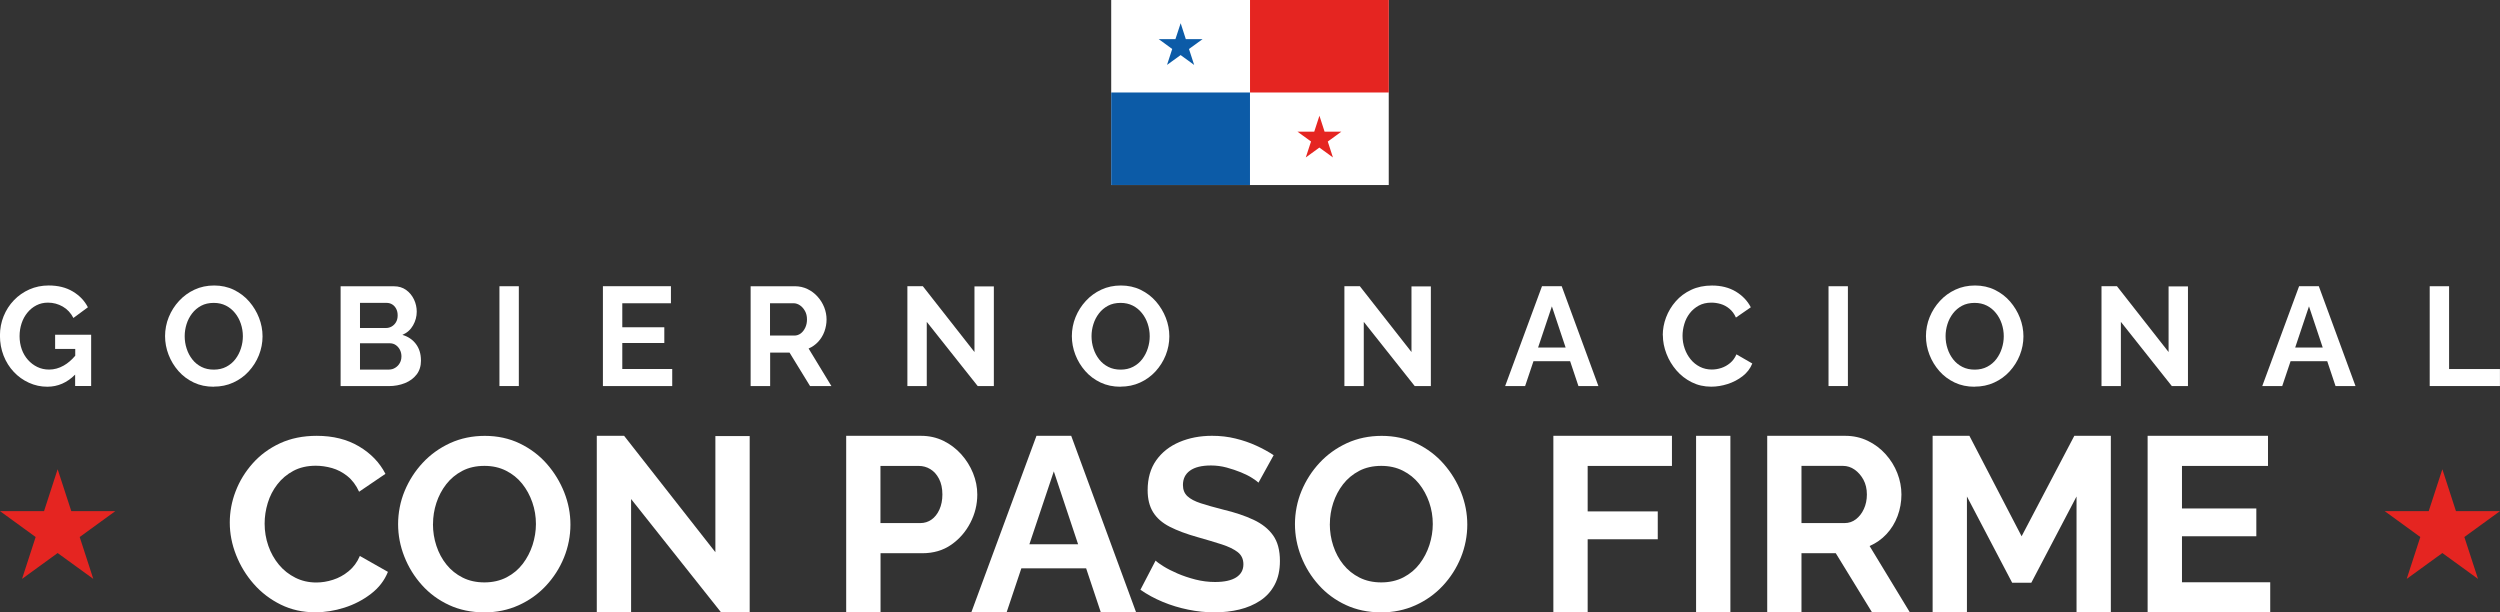
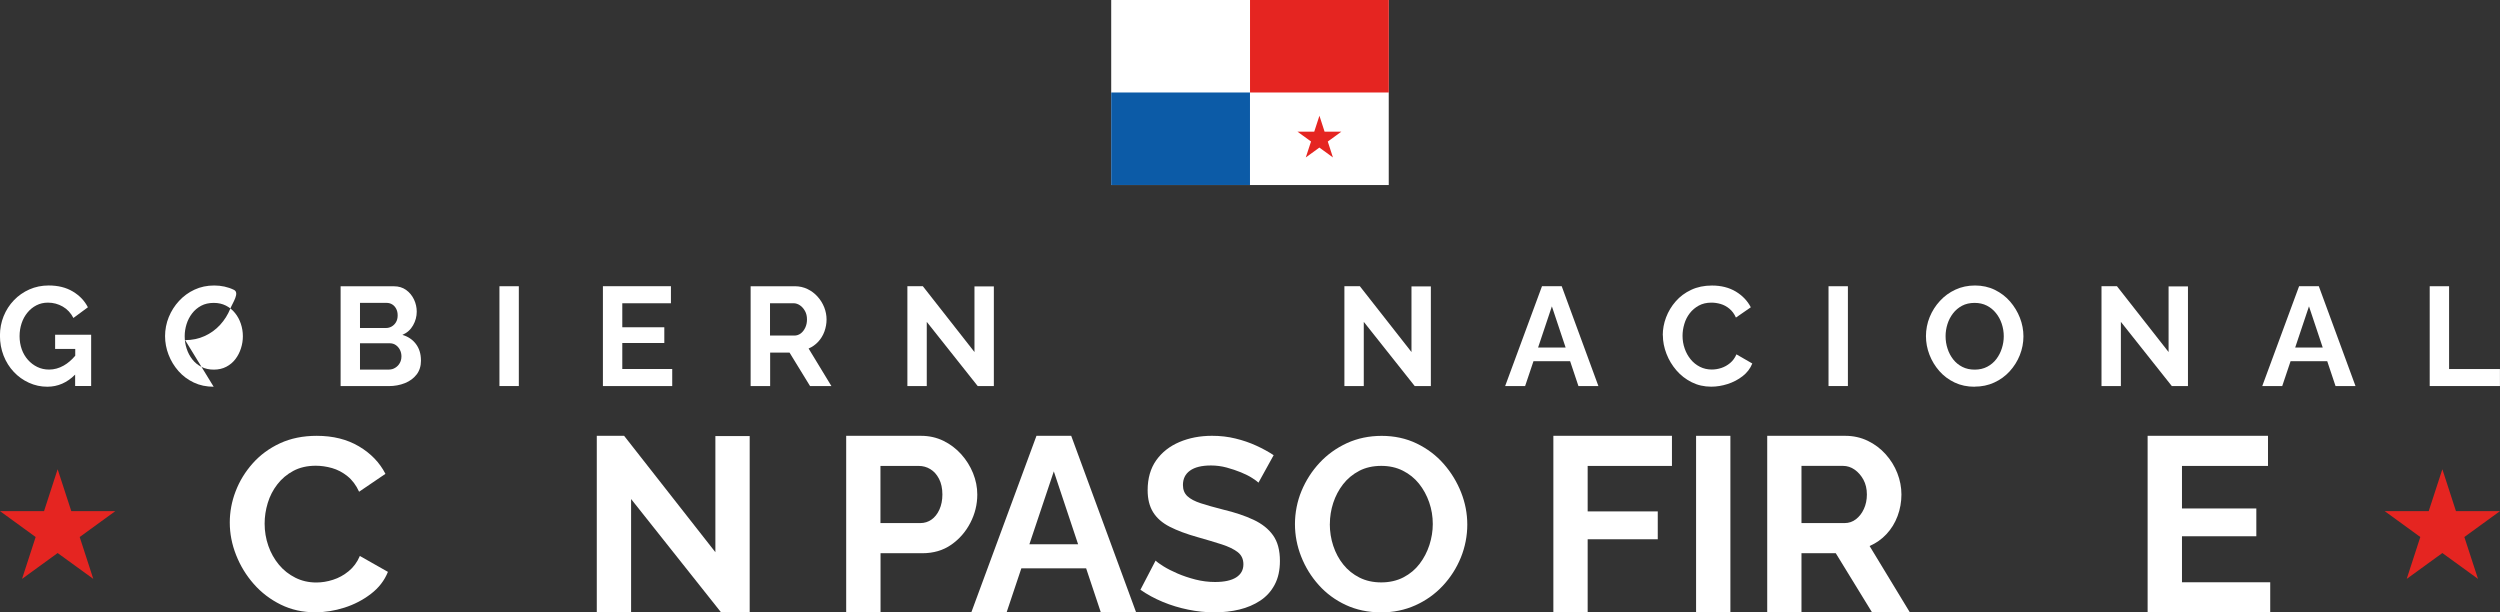
<svg xmlns="http://www.w3.org/2000/svg" id="Layer_2" data-name="Layer 2" viewBox="0 0 505.71 123.87">
  <rect x="0" y="0" width="505.71" height="123.87" fill="#333333" stroke="none" />
  <defs>
    <style>
      .cls-1 {
        fill: #fff;
      }

      .cls-2 {
        fill: #0c5ba7;
      }

      .cls-3 {
        fill: #e52521;
      }
    </style>
  </defs>
  <g id="Capa_1" data-name="Capa 1">
    <g>
      <path class="cls-1" d="M11.15,67.71v2.87h4.07v1.38c-.73.86-1.51,1.53-2.35,2-.94.53-1.92.8-2.94.8-.87,0-1.67-.18-2.39-.53-.72-.35-1.35-.83-1.89-1.44-.54-.61-.96-1.32-1.25-2.13-.29-.82-.44-1.71-.44-2.67,0-.91.14-1.77.41-2.59.27-.82.67-1.54,1.18-2.16.51-.63,1.12-1.12,1.82-1.48.7-.36,1.48-.54,2.33-.54,1.08,0,2.08.27,3,.8.92.53,1.63,1.3,2.15,2.3l2.93-2.16c-.68-1.33-1.7-2.39-3.06-3.2-1.36-.81-2.98-1.21-4.88-1.21-1.4,0-2.7.27-3.9.8-1.19.53-2.24,1.26-3.13,2.19-.89.93-1.58,2-2.08,3.23-.49,1.22-.74,2.53-.74,3.91,0,1.46.25,2.81.74,4.07.49,1.25,1.18,2.35,2.06,3.28.88.94,1.9,1.67,3.07,2.2,1.17.53,2.4.8,3.71.8,2.13,0,4.01-.82,5.63-2.45v2.31h3.24v-10.38h-7.31Z" />
-       <path class="cls-1" d="M43.22,78.23c-1.48,0-2.82-.28-4.02-.85-1.2-.57-2.24-1.34-3.1-2.32-.86-.98-1.53-2.08-2-3.3-.47-1.22-.71-2.48-.71-3.77s.25-2.63.75-3.85,1.19-2.31,2.08-3.27,1.92-1.72,3.13-2.28c1.2-.56,2.53-.84,3.97-.84s2.79.29,4,.88c1.2.59,2.23,1.37,3.09,2.36.85.99,1.52,2.09,1.99,3.3.47,1.21.71,2.46.71,3.75s-.25,2.6-.74,3.82c-.49,1.22-1.18,2.31-2.06,3.27-.88.96-1.92,1.71-3.13,2.26-1.2.55-2.52.82-3.94.82ZM37.36,68c0,.87.13,1.72.4,2.53.26.82.65,1.54,1.15,2.18s1.12,1.14,1.85,1.51c.73.37,1.56.55,2.49.55s1.79-.19,2.53-.58c.74-.39,1.36-.91,1.85-1.56.49-.65.87-1.38,1.12-2.19.26-.81.38-1.62.38-2.43,0-.87-.14-1.71-.41-2.52-.27-.81-.66-1.53-1.17-2.16-.5-.63-1.12-1.14-1.85-1.51-.73-.37-1.55-.55-2.46-.55-.97,0-1.82.19-2.55.58-.73.39-1.34.91-1.83,1.55s-.87,1.36-1.12,2.16-.38,1.61-.38,2.45Z" />
+       <path class="cls-1" d="M43.22,78.23c-1.48,0-2.82-.28-4.02-.85-1.2-.57-2.24-1.34-3.1-2.32-.86-.98-1.53-2.08-2-3.3-.47-1.22-.71-2.48-.71-3.77s.25-2.63.75-3.85,1.19-2.31,2.08-3.27,1.92-1.72,3.13-2.28c1.2-.56,2.53-.84,3.97-.84s2.79.29,4,.88s-.25,2.6-.74,3.82c-.49,1.22-1.18,2.31-2.06,3.27-.88.96-1.92,1.71-3.13,2.26-1.2.55-2.52.82-3.94.82ZM37.36,68c0,.87.13,1.72.4,2.53.26.82.65,1.54,1.15,2.18s1.12,1.14,1.85,1.51c.73.37,1.56.55,2.49.55s1.79-.19,2.53-.58c.74-.39,1.36-.91,1.85-1.56.49-.65.87-1.38,1.12-2.19.26-.81.38-1.62.38-2.43,0-.87-.14-1.71-.41-2.52-.27-.81-.66-1.53-1.17-2.16-.5-.63-1.12-1.14-1.85-1.51-.73-.37-1.55-.55-2.46-.55-.97,0-1.82.19-2.55.58-.73.39-1.34.91-1.83,1.55s-.87,1.36-1.12,2.16-.38,1.61-.38,2.45Z" />
      <path class="cls-1" d="M85.16,72.89c0,1.14-.29,2.09-.88,2.86-.59.77-1.38,1.35-2.37,1.75-1,.4-2.08.6-3.26.6h-9.75v-20.19h10.8c.95,0,1.77.25,2.46.75.69.5,1.22,1.15,1.59,1.93.37.79.55,1.61.55,2.46,0,.97-.25,1.89-.74,2.76s-1.21,1.52-2.16,1.93c1.16.34,2.07.96,2.74,1.85.67.89,1.01,1.99,1.01,3.3ZM72.82,61.26v5.09h5.23c.44,0,.83-.1,1.19-.31s.65-.5.87-.88c.22-.38.33-.83.33-1.36s-.1-.96-.3-1.34-.46-.67-.8-.88-.71-.31-1.12-.31h-5.4ZM81.21,72.15c0-.51-.1-.97-.31-1.38-.21-.41-.49-.73-.84-.97-.35-.24-.75-.36-1.21-.36h-6.03v5.32h5.83c.47,0,.91-.12,1.29-.36.39-.24.7-.55.92-.95.23-.4.34-.83.34-1.31Z" />
      <path class="cls-1" d="M101.03,78.09v-20.19h3.92v20.19h-3.92Z" />
      <path class="cls-1" d="M135.98,74.65v3.44h-14.02v-20.19h13.76v3.44h-9.84v4.86h8.5v3.18h-8.5v5.26h10.09Z" />
      <path class="cls-1" d="M151.84,78.09v-20.19h8.93c.93,0,1.79.19,2.57.57.79.38,1.47.89,2.05,1.54.58.64,1.02,1.36,1.34,2.16.31.8.47,1.61.47,2.45s-.15,1.67-.44,2.46c-.29.79-.72,1.47-1.26,2.06-.55.59-1.19,1.04-1.93,1.36l4.61,7.59h-4.32l-4.15-6.77h-3.92v6.77h-3.92ZM155.76,67.88h4.92c.49,0,.93-.15,1.31-.44s.68-.69.91-1.18c.23-.49.34-1.04.34-1.65,0-.64-.13-1.21-.4-1.69-.27-.48-.6-.87-1.01-1.15-.41-.28-.85-.43-1.32-.43h-4.75v6.54Z" />
      <path class="cls-1" d="M187.47,65.12v12.97h-3.92v-20.19h3.13l10.44,13.31v-13.28h3.92v20.16h-3.27l-10.29-12.97Z" />
-       <path class="cls-1" d="M226.65,78.23c-1.48,0-2.82-.28-4.02-.85-1.2-.57-2.24-1.34-3.1-2.32-.86-.98-1.53-2.08-2-3.3-.47-1.22-.71-2.48-.71-3.77s.25-2.63.75-3.85c.5-1.22,1.19-2.31,2.08-3.27.88-.96,1.92-1.72,3.13-2.28,1.2-.56,2.53-.84,3.97-.84s2.79.29,4,.88c1.2.59,2.23,1.37,3.09,2.36.85.99,1.52,2.09,1.99,3.3.47,1.21.71,2.46.71,3.75s-.25,2.6-.74,3.82c-.49,1.22-1.18,2.31-2.06,3.27-.88.96-1.92,1.71-3.13,2.26-1.2.55-2.52.82-3.94.82ZM220.8,68c0,.87.13,1.72.4,2.53.26.82.65,1.54,1.15,2.18.5.64,1.12,1.14,1.85,1.51.73.37,1.56.55,2.49.55s1.79-.19,2.53-.58c.74-.39,1.36-.91,1.85-1.56.49-.65.87-1.38,1.12-2.19.26-.81.38-1.62.38-2.43,0-.87-.14-1.71-.41-2.52-.27-.81-.66-1.53-1.17-2.16-.5-.63-1.12-1.14-1.85-1.51-.73-.37-1.55-.55-2.46-.55-.97,0-1.82.19-2.55.58-.73.39-1.34.91-1.83,1.55s-.87,1.36-1.12,2.16-.38,1.61-.38,2.45Z" />
      <path class="cls-1" d="M275.87,65.12v12.97h-3.92v-20.19h3.13l10.44,13.31v-13.28h3.92v20.16h-3.27l-10.29-12.97Z" />
      <path class="cls-1" d="M311.93,57.9h3.98l7.42,20.19h-4.04l-1.68-5.03h-7.41l-1.69,5.03h-4.04l7.45-20.19ZM316.7,70.3l-2.78-8.33-2.79,8.33h5.57Z" />
      <path class="cls-1" d="M336.35,67.83c0-1.23.22-2.44.67-3.63.45-1.18,1.09-2.26,1.95-3.24.85-.98,1.89-1.75,3.13-2.33,1.23-.58,2.63-.87,4.21-.87,1.86,0,3.46.41,4.82,1.22,1.35.82,2.36,1.88,3.03,3.18l-3.01,2.08c-.34-.76-.79-1.36-1.34-1.81-.55-.45-1.14-.76-1.76-.94-.63-.18-1.24-.27-1.85-.27-.99,0-1.84.2-2.57.6-.73.4-1.34.92-1.83,1.56-.49.64-.86,1.36-1.09,2.16-.24.8-.36,1.59-.36,2.39,0,.89.14,1.75.43,2.57.28.82.69,1.55,1.21,2.19s1.15,1.14,1.88,1.51c.73.37,1.53.55,2.4.55.63,0,1.26-.1,1.91-.31.64-.21,1.24-.54,1.79-1s.98-1.04,1.28-1.76l3.21,1.85c-.4,1.01-1.05,1.86-1.95,2.56-.9.7-1.91,1.23-3.03,1.59-1.12.36-2.23.54-3.33.54-1.44,0-2.76-.3-3.95-.9-1.19-.6-2.22-1.39-3.08-2.39-.86-1-1.54-2.11-2.02-3.36-.48-1.24-.73-2.5-.73-3.77Z" />
      <path class="cls-1" d="M369.88,78.09v-20.19h3.92v20.19h-3.92Z" />
      <path class="cls-1" d="M399.42,78.23c-1.48,0-2.82-.28-4.02-.85-1.2-.57-2.24-1.34-3.1-2.32-.86-.98-1.53-2.08-2-3.3-.47-1.22-.71-2.48-.71-3.77s.25-2.63.75-3.85c.5-1.22,1.19-2.31,2.08-3.27.88-.96,1.92-1.72,3.13-2.28,1.2-.56,2.53-.84,3.97-.84s2.79.29,4,.88c1.2.59,2.23,1.37,3.09,2.36.85.99,1.52,2.09,1.99,3.3.47,1.21.71,2.46.71,3.75s-.25,2.6-.74,3.82c-.49,1.22-1.18,2.31-2.06,3.27-.88.96-1.92,1.71-3.13,2.26-1.2.55-2.52.82-3.94.82ZM393.56,68c0,.87.13,1.72.4,2.53.26.82.65,1.54,1.15,2.18s1.12,1.14,1.85,1.51c.73.37,1.56.55,2.49.55s1.79-.19,2.53-.58c.74-.39,1.36-.91,1.85-1.56.49-.65.87-1.38,1.12-2.19.26-.81.38-1.62.38-2.43,0-.87-.14-1.71-.41-2.52-.27-.81-.66-1.53-1.17-2.16-.5-.63-1.12-1.14-1.85-1.51-.73-.37-1.55-.55-2.46-.55-.97,0-1.82.19-2.55.58-.73.39-1.34.91-1.83,1.55s-.87,1.36-1.12,2.16-.38,1.61-.38,2.45Z" />
      <path class="cls-1" d="M429.02,65.12v12.97h-3.92v-20.19h3.13l10.44,13.31v-13.28h3.92v20.16h-3.27l-10.29-12.97Z" />
      <path class="cls-1" d="M465.08,57.9h3.98l7.42,20.19h-4.04l-1.68-5.03h-7.41l-1.69,5.03h-4.04l7.45-20.19ZM469.85,70.3l-2.78-8.33-2.79,8.33h5.57Z" />
      <path class="cls-1" d="M491.49,78.09v-20.19h3.92v16.75h10.29v3.44h-14.22Z" />
      <path class="cls-1" d="M46.48,105.71c0-2.15.39-4.26,1.18-6.32.79-2.07,1.94-3.95,3.45-5.65,1.51-1.7,3.35-3.06,5.53-4.07,2.18-1.01,4.66-1.51,7.44-1.51,3.29,0,6.13.71,8.53,2.13,2.4,1.42,4.18,3.27,5.36,5.56l-5.33,3.62c-.6-1.32-1.39-2.37-2.36-3.15-.97-.78-2.01-1.32-3.12-1.64-1.11-.31-2.2-.47-3.27-.47-1.74,0-3.26.35-4.55,1.04-1.29.69-2.37,1.6-3.24,2.73-.87,1.12-1.52,2.38-1.94,3.77-.42,1.39-.63,2.78-.63,4.17,0,1.55.25,3.05.75,4.49.5,1.44,1.22,2.71,2.14,3.82.92,1.11,2.03,1.98,3.32,2.63,1.29.65,2.71.97,4.25.97,1.11,0,2.23-.18,3.37-.55,1.14-.36,2.2-.94,3.17-1.74.97-.79,1.73-1.82,2.26-3.08l5.68,3.22c-.7,1.75-1.85,3.24-3.45,4.46-1.59,1.22-3.38,2.15-5.36,2.78-1.98.63-3.94.94-5.88.94-2.55,0-4.88-.52-6.99-1.56-2.11-1.04-3.93-2.43-5.46-4.17-1.53-1.74-2.72-3.69-3.57-5.85-.86-2.17-1.28-4.36-1.28-6.57Z" />
-       <path class="cls-1" d="M97.94,123.87c-2.62,0-4.99-.5-7.12-1.49-2.13-.99-3.96-2.34-5.48-4.04-1.53-1.7-2.71-3.62-3.55-5.75-.84-2.13-1.26-4.32-1.26-6.57s.44-4.59,1.33-6.72c.89-2.13,2.11-4.03,3.67-5.7,1.56-1.67,3.4-2.99,5.53-3.97,2.13-.97,4.47-1.46,7.02-1.46s4.94.51,7.07,1.54c2.13,1.03,3.95,2.4,5.46,4.12,1.51,1.72,2.68,3.64,3.52,5.75.84,2.12,1.26,4.3,1.26,6.55s-.44,4.54-1.31,6.67c-.87,2.13-2.09,4.03-3.65,5.7-1.56,1.67-3.4,2.98-5.53,3.94-2.13.96-4.45,1.44-6.97,1.44ZM87.58,106.01c0,1.52.23,2.99.7,4.41.47,1.42,1.15,2.69,2.04,3.79.89,1.11,1.98,1.98,3.27,2.63,1.29.65,2.76.97,4.4.97s3.17-.34,4.48-1.02c1.31-.68,2.4-1.59,3.27-2.73.87-1.14,1.53-2.41,1.99-3.82.45-1.41.68-2.82.68-4.24,0-1.52-.24-2.98-.73-4.39-.49-1.41-1.17-2.66-2.06-3.77-.89-1.11-1.98-1.98-3.27-2.63-1.29-.65-2.74-.97-4.35-.97-1.71,0-3.21.34-4.5,1.02-1.29.68-2.37,1.58-3.24,2.7-.87,1.12-1.53,2.38-1.99,3.77-.45,1.39-.68,2.81-.68,4.27Z" />
      <path class="cls-1" d="M127.66,100.93v22.94h-6.94v-35.71h5.53l18.46,23.54v-23.49h6.94v35.66h-5.79l-18.21-22.94Z" />
      <path class="cls-1" d="M171.17,123.87v-35.71h15.14c1.64,0,3.15.34,4.53,1.01,1.37.67,2.57,1.58,3.6,2.72,1.02,1.14,1.82,2.41,2.39,3.82.57,1.41.86,2.85.86,4.33,0,2.01-.47,3.92-1.41,5.73s-2.23,3.29-3.87,4.43c-1.64,1.14-3.59,1.71-5.84,1.71h-8.45v11.97h-6.94ZM178.11,105.81h8.05c.84,0,1.59-.23,2.26-.7.67-.47,1.21-1.15,1.61-2.04.4-.89.6-1.9.6-3.04,0-1.24-.23-2.3-.68-3.17-.45-.87-1.04-1.53-1.76-1.96-.72-.44-1.5-.65-2.34-.65h-7.75v11.57Z" />
      <path class="cls-1" d="M209.65,88.16h7.04l13.13,35.71h-7.14l-2.97-8.9h-13.11l-2.98,8.9h-7.14l13.18-35.71ZM218.08,110.09l-4.91-14.74-4.94,14.74h9.85Z" />
      <path class="cls-1" d="M254.57,97.63c-.24-.23-.66-.55-1.28-.94-.62-.4-1.38-.78-2.26-1.14-.89-.36-1.85-.69-2.89-.97-1.04-.28-2.1-.42-3.17-.42-1.88,0-3.29.35-4.25,1.04-.96.69-1.43,1.66-1.43,2.91,0,.95.3,1.71.91,2.27.6.56,1.51,1.04,2.72,1.43s2.72.82,4.53,1.28c2.35.56,4.38,1.24,6.11,2.05,1.73.81,3.05,1.86,3.97,3.16.92,1.3,1.38,3.02,1.38,5.16,0,1.88-.35,3.48-1.06,4.81-.7,1.33-1.68,2.41-2.92,3.23-1.24.82-2.65,1.42-4.22,1.8-1.58.38-3.25.57-5.03.57s-3.55-.18-5.33-.55c-1.78-.36-3.49-.88-5.13-1.56-1.64-.68-3.15-1.5-4.53-2.46l3.07-5.9c.3.3.84.69,1.61,1.17.77.48,1.71.96,2.82,1.44,1.11.48,2.31.88,3.62,1.22,1.31.33,2.63.5,3.97.5,1.88,0,3.3-.31,4.28-.93.97-.62,1.46-1.5,1.46-2.65,0-1.05-.39-1.88-1.16-2.47-.77-.59-1.84-1.11-3.22-1.56-1.38-.44-3-.93-4.88-1.46-2.25-.63-4.12-1.33-5.63-2.1-1.51-.77-2.63-1.75-3.37-2.94-.74-1.19-1.11-2.67-1.11-4.45,0-2.4.58-4.42,1.73-6.05,1.16-1.63,2.72-2.86,4.7-3.7,1.98-.84,4.17-1.26,6.59-1.26,1.68,0,3.26.18,4.75.55,1.49.36,2.89.84,4.2,1.44,1.31.6,2.48,1.24,3.52,1.93l-3.07,5.56Z" />
      <path class="cls-1" d="M279.36,123.87c-2.62,0-4.99-.5-7.12-1.49-2.13-.99-3.96-2.34-5.48-4.04-1.53-1.7-2.71-3.62-3.55-5.75-.84-2.13-1.26-4.32-1.26-6.57s.44-4.59,1.33-6.72c.89-2.13,2.11-4.03,3.67-5.7,1.56-1.67,3.4-2.99,5.53-3.97,2.13-.97,4.47-1.46,7.02-1.46s4.94.51,7.07,1.54c2.13,1.03,3.95,2.4,5.46,4.12,1.51,1.72,2.68,3.64,3.52,5.75.84,2.12,1.26,4.3,1.26,6.55s-.44,4.54-1.31,6.67c-.87,2.13-2.09,4.03-3.65,5.7-1.56,1.67-3.4,2.98-5.53,3.94-2.13.96-4.45,1.44-6.97,1.44ZM269,106.01c0,1.52.23,2.99.7,4.41.47,1.42,1.15,2.69,2.04,3.79.89,1.11,1.98,1.98,3.27,2.63,1.29.65,2.76.97,4.4.97s3.17-.34,4.48-1.02c1.31-.68,2.4-1.59,3.27-2.73.87-1.14,1.53-2.41,1.99-3.82.45-1.41.68-2.82.68-4.24,0-1.52-.24-2.98-.73-4.39-.49-1.41-1.17-2.66-2.06-3.77-.89-1.11-1.98-1.98-3.27-2.63-1.29-.65-2.74-.97-4.35-.97-1.71,0-3.21.34-4.5,1.02-1.29.68-2.37,1.58-3.24,2.7-.87,1.12-1.53,2.38-1.99,3.77-.45,1.39-.68,2.81-.68,4.27Z" />
      <path class="cls-1" d="M314.22,123.87v-35.71h23.99v6.09h-17.05v9.2h14.18v5.63h-14.18v14.79h-6.94Z" />
      <path class="cls-1" d="M343.09,123.87v-35.71h6.94v35.71h-6.94Z" />
      <path class="cls-1" d="M357.48,123.87v-35.71h15.79c1.64,0,3.16.34,4.55,1.01,1.39.67,2.6,1.58,3.62,2.72,1.02,1.14,1.81,2.41,2.36,3.82.55,1.41.83,2.85.83,4.33s-.26,2.96-.78,4.35c-.52,1.39-1.27,2.61-2.24,3.65-.97,1.04-2.11,1.84-3.42,2.41l8.15,13.43h-7.65l-7.34-11.97h-6.94v11.97h-6.94ZM364.42,105.81h8.7c.87,0,1.64-.26,2.31-.78.67-.52,1.21-1.21,1.61-2.09.4-.87.6-1.84.6-2.92,0-1.14-.24-2.14-.7-2.99-.47-.85-1.06-1.53-1.79-2.04-.72-.5-1.5-.75-2.34-.75h-8.4v11.57Z" />
-       <path class="cls-1" d="M420.05,123.87v-23.44l-9.15,17.45h-3.87l-9.15-17.45v23.44h-6.94v-35.71h7.44l10.56,20.32,10.66-20.32h7.39v35.71h-6.94Z" />
      <path class="cls-1" d="M459.23,117.78v6.09h-24.8v-35.71h24.35v6.09h-17.4v8.6h15.04v5.63h-15.04v9.31h17.86Z" />
      <rect class="cls-1" x="224.78" width="56.14" height="37.43" />
      <rect class="cls-3" x="252.86" width="28.07" height="18.71" />
      <rect class="cls-2" x="224.78" y="18.71" width="28.07" height="18.71" />
-       <polygon class="cls-2" points="238.83 4.69 237.77 7.92 234.38 7.91 237.12 9.91 236.07 13.13 238.82 11.14 241.56 13.14 240.51 9.91 243.26 7.92 239.87 7.92 238.83 4.69" />
      <polygon class="cls-3" points="266.9 23.41 265.85 26.63 262.45 26.63 265.2 28.62 264.14 31.85 266.89 29.85 269.63 31.85 268.59 28.63 271.34 26.63 267.94 26.63 266.9 23.41" />
      <polygon class="cls-3" points="11.66 94.92 14.42 103.39 23.33 103.39 16.12 108.63 18.87 117.1 11.66 111.87 4.46 117.1 7.21 108.63 0 103.39 8.91 103.39 11.66 94.92" />
      <polygon class="cls-3" points="494.05 94.92 496.8 103.39 505.71 103.39 498.5 108.63 501.26 117.1 494.05 111.87 486.84 117.1 489.59 108.63 482.38 103.39 491.29 103.39 494.05 94.92" />
    </g>
  </g>
</svg>